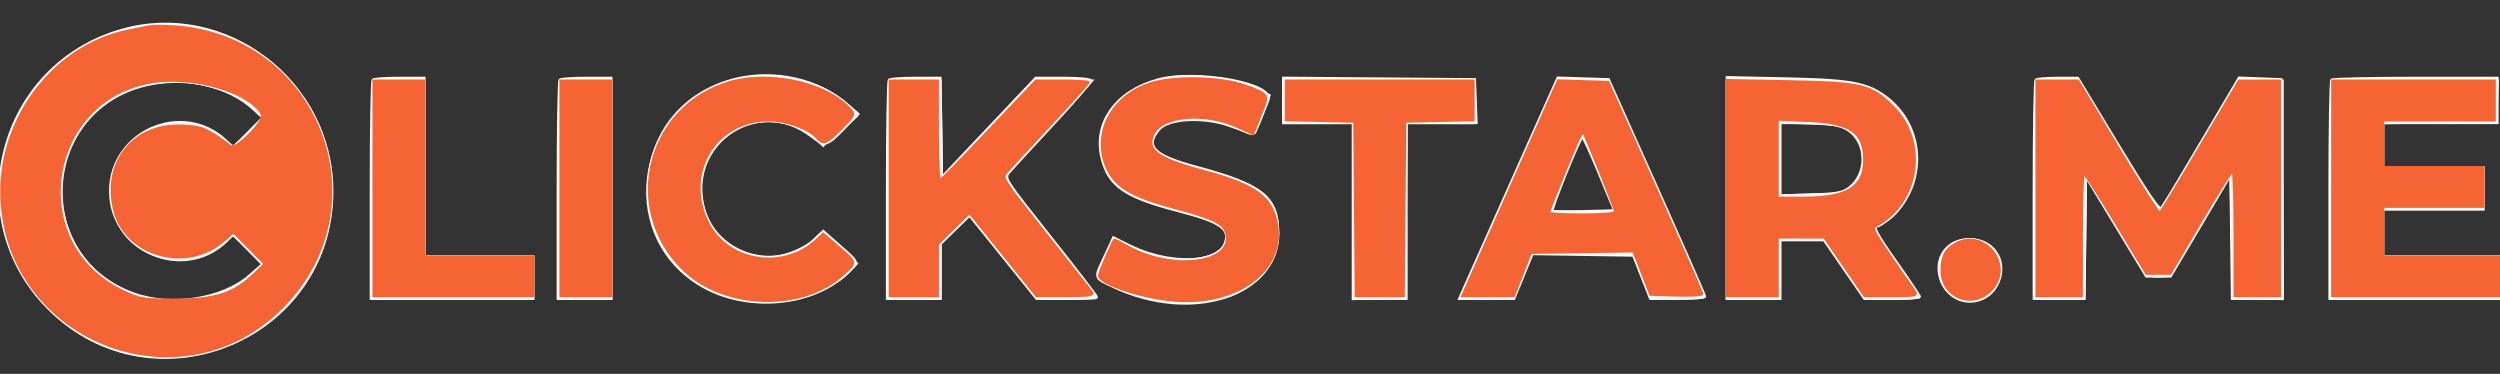
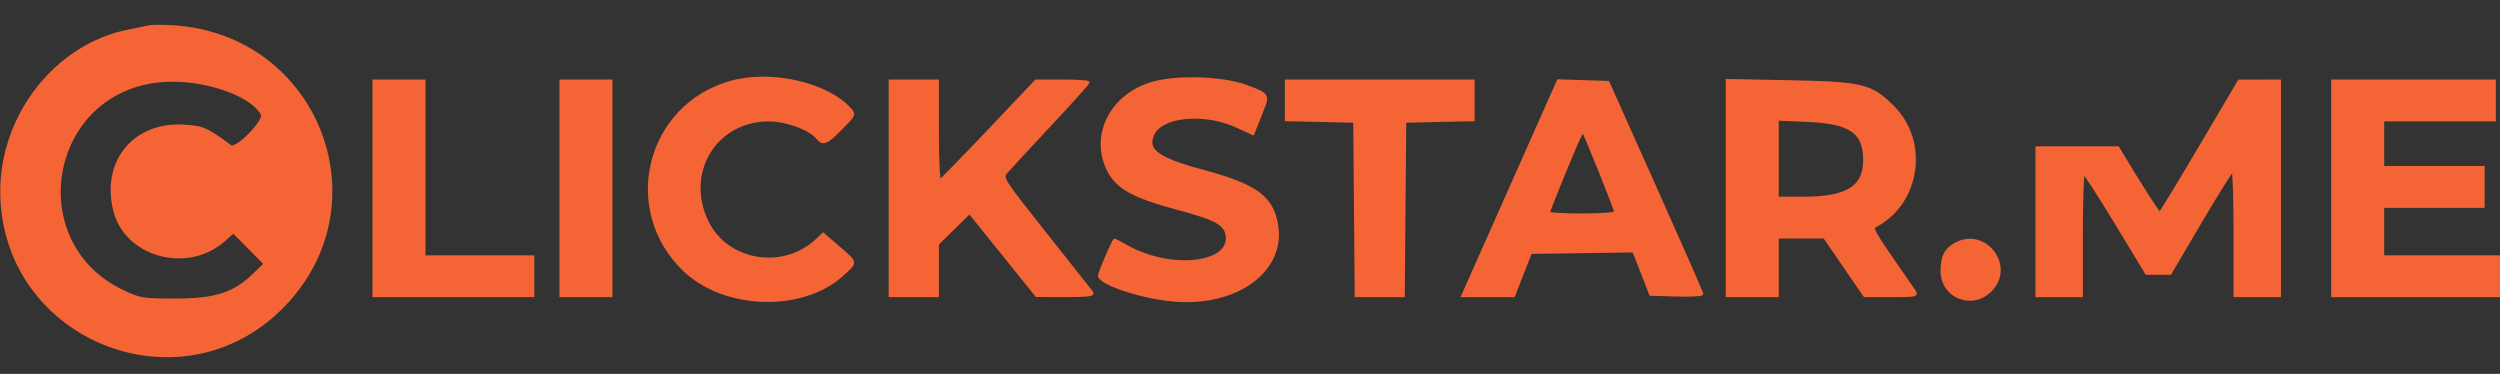
<svg xmlns="http://www.w3.org/2000/svg" width="896" height="134" viewBox="0 0 896 134" fill="none">
  <rect x="0" y="0" width="896" height="134" fill="#333333" stroke="none" />
  <g clip-path="url(#clip0_45_56)">
-     <path fill-rule="evenodd" clip-rule="evenodd" d="M43.5 10.87C-0.463 23.525 -14.775 78.306 17.459 110.541C55.003 148.085 119 121.589 119 68.5C119 29.291 80.8 0.133 43.5 10.87ZM263.5 28.411C228.818 37.019 220.553 82.911 250.302 101.691C266.134 111.685 289.87 110.243 302.87 98.498C308.025 93.841 308.134 94.443 301.01 88.173L295.02 82.9L292.26 85.551C279.006 98.283 256.252 91.726 251.987 73.946C246.485 51.012 271.866 34.328 290.555 48.594C295.786 52.587 296.265 52.468 303 45.496L307.5 40.838L303.562 37.4C293.338 28.476 277.529 24.929 263.5 28.411ZM415.024 28.603C399.987 32.644 391.788 44.144 394.956 56.75C397.439 66.625 403.132 70.569 422 75.481C437.783 79.59 441.114 81.941 439.007 87.483C436.28 94.655 418.638 94.946 404.796 88.048L399.092 85.206L396.046 91.715C392.148 100.046 391.965 99.412 399.25 102.832C427.282 115.99 458.014 105.897 457.995 83.538C457.984 70.654 452.661 66.327 429 59.966C413.357 55.762 410.098 52.485 415.413 46.306C418.797 42.372 431.383 41.694 440.511 44.954C443.805 46.13 447.212 47.33 448.083 47.62C449.257 48.01 450.202 46.77 451.736 42.823C452.643 40.483 453.56 38.146 454.486 35.813C456.832 29.992 428.868 24.883 415.024 28.603ZM133.667 28.667C133.3 29.033 133 46.808 133 68.167V107H191V92H152V28H143.167C138.308 28 134.033 28.3 133.667 28.667ZM200.667 28.667C200.3 29.033 200 46.808 200 68.167V107H219V28H210.167C205.308 28 201.033 28.3 200.667 28.667ZM318.667 28.667C318.3 29.033 318 46.808 318 68.167V107H337V87.432L342.25 82.295L347.5 77.159L359.5 92.063L371.5 106.967L382.25 106.983C388.163 106.992 393 106.727 393 106.392C393 106.058 385.528 96.358 376.395 84.837C359.847 63.962 359.796 63.883 361.645 61.716C362.665 60.52 369.688 52.884 377.25 44.748C384.813 36.611 391 29.514 391 28.977C391 28.407 386.882 28 381.119 28H371.237L354.369 45.817L337.5 63.634L337.227 45.817L336.955 28H328.144C323.298 28 319.033 28.3 318.667 28.667ZM460 35.987V44H485V107H504V44H529.084L528.792 36.25L528.5 28.5L494.25 28.237L460 27.974V35.987ZM545.714 56.215C539.84 69.392 533.97 82.57 528.103 95.75L523.099 107H542.607L545.887 98.978L549.167 90.956L567.295 91.228L585.423 91.5L588.461 99.247L591.5 106.993L601.25 106.997C606.612 106.998 610.993 106.662 610.984 106.25C610.976 105.838 603.21 88.175 593.728 67L576.488 28.5L567.405 28.215L558.322 27.929L545.714 56.215ZM619 67.379V107H638V86H653.749L661 96.5L668.251 107H678.126C683.556 107 688 106.728 688 106.396C688 106.063 684.4 100.683 680 94.44C672.191 83.359 670.962 81 672.997 81C673.546 81 675.828 79.343 678.07 77.318C689.889 66.64 689.953 47.418 678.203 36.803C670.635 29.965 665.361 28.757 640.75 28.227L619 27.758V67.379ZM729.667 28.667C729.3 29.033 729 46.808 729 68.167V107H746.962L747.231 85.028L747.5 63.055L758.38 81.028L769.259 99H777.905L788.702 80.75L799.5 62.5L799.769 84.75L800.038 107H818.023L817.762 67.75L817.5 28.5L810 28.214L802.5 27.928L789.074 50.714C781.69 63.246 775.217 74.069 774.689 74.765C774 75.674 769.632 69.258 759.201 52.015L744.672 28H737.503C733.559 28 730.033 28.3 729.667 28.667ZM835.667 28.667C835.3 29.033 835 46.808 835 68.167V107H896V92H854V75H890V60H854V44H895V28H865.667C849.533 28 836.033 28.3 835.667 28.667ZM54.004 30.099C14.748 37.785 10.257 91.532 47.725 105.248C61.255 110.201 79.778 107.349 89.468 98.82L94.141 94.706L88.865 89.363L83.588 84.02L81.044 86.451C65.593 101.214 39.571 89.951 39.571 68.5C39.571 47.049 65.593 35.786 81.044 50.549L83.588 52.98L88.937 47.564L94.285 42.148L90.893 39.035C82.049 30.92 67.639 27.43 54.004 30.099ZM638 56.978V70.177L648.93 69.838C658.12 69.554 660.31 69.167 662.68 67.409C669.308 62.496 669.334 51.511 662.73 46.808C659.958 44.834 658.014 44.464 648.755 44.147L638 43.779V56.978ZM561.192 62.118C558.272 69.322 556.075 75.408 556.309 75.642C556.543 75.876 561.669 75.94 567.7 75.784L578.666 75.5L573.196 62.25C570.188 54.962 567.451 49.004 567.113 49.009C566.776 49.015 564.111 54.913 561.192 62.118ZM698.427 88.309C691.018 94.682 696.14 108 706 108C715.669 108 720.87 95.716 714.077 88.923C710.192 85.038 702.577 84.74 698.427 88.309Z" fill="#FCFCFB" stroke="#FCFCFB" />
-     <path fill-rule="evenodd" clip-rule="evenodd" d="M46.375 10.424C1.046 20.779 -15.343 77.613 17.522 110.478C55.965 148.922 121.986 119.207 118.677 64.95C116.459 28.567 81.7 2.355 46.375 10.424ZM266.32 28.099C223.273 35.285 220.377 94.297 262.47 106.534C276.07 110.488 295.771 106.12 304.24 97.274L306.98 94.412L301.472 88.972C297.4 84.951 295.616 83.789 294.629 84.516C283.987 92.356 275.064 94.206 265.502 90.554C252.565 85.613 246.943 67.305 254.437 54.517C261.964 41.674 281.528 39.348 292.761 49.962L295.022 52.098L301.001 46.836L306.979 41.574L303.74 38.197C295.708 29.827 280.519 25.728 266.32 28.099ZM418.871 27.96C403.978 30.661 395.073 39.52 395.022 51.685C394.967 64.61 400.629 69.568 421.656 75.009C437.554 79.123 441.98 82.379 438.97 87.744C435.173 94.509 418.627 95.108 406.182 88.93L399.112 85.421L396.137 92.156C392.848 99.602 392.776 99.386 399.729 102.888C410.304 108.216 432.005 109.626 441.5 105.603C452.059 101.128 458 93.303 458 83.869C458 71.442 452.154 66.399 431.482 60.995C414.531 56.564 411.854 54.703 413.424 48.446C415.163 41.519 432.565 40.202 444.21 46.116C448.796 48.444 449.636 48.463 450.26 46.25C450.532 45.288 451.687 42.178 452.827 39.34L454.9 34.18L451.243 32.445C442.692 28.387 427.85 26.331 418.871 27.96ZM51.618 30.058C15.536 39.032 10.914 88.43 44.679 104.23C60.117 111.455 82.191 108.005 92.802 96.71L94.99 94.382L91.745 91.421C89.787 89.638 87.812 87.872 85.822 86.124L83.145 83.787L80.822 85.981C69.013 97.135 49.034 93.861 42.436 79.69C31.329 55.835 57.594 34.026 78.951 49.37L83.59 52.702L89.411 47.538L95.231 42.374L90.513 38.22C81.915 30.652 64.188 26.932 51.618 30.058ZM134 68V107H191V92H152V29H134V68ZM201 68V107H219V29H201V68ZM319 68V107H337V86.425L342.066 81.462C347.07 76.56 347.152 76.525 348.816 78.537C349.742 79.657 355.366 86.519 361.313 93.787L372.126 107H382.563C388.303 107 393 106.852 393 106.67C393 106.489 385.394 96.713 376.097 84.946L359.194 63.552L369.347 52.637C374.692 46.892 380.023 41.133 385.339 35.361L391.177 29L380.839 29.056L370.5 29.112L354 46.655L337.5 64.198L337.227 46.599L336.954 29H319V68ZM460 36.5V44H485V107.075L494.25 106.788L503.5 106.5L503.764 75.25L504.028 44H528V29H460V36.5ZM557.076 31.25C556.595 32.487 548.956 49.689 540.101 69.475C531.245 89.261 524 105.815 524 106.262C524 106.709 528.153 106.946 533.23 106.788L542.459 106.5L545.879 98.228L549.3 89.956L567.227 90.228L585.154 90.5L588.468 98.5L591.781 106.5L601.486 106.787C607.405 106.963 611.057 106.699 610.846 106.112C610.656 105.582 602.85 88.019 593.5 67.083L576.5 29.016L567.225 29.008C558.529 29.001 557.896 29.14 557.076 31.25ZM619 68V107H637V85L645.25 85.024L653.5 85.047L661 96.016L668.5 106.985L678.309 106.993C685.887 106.998 687.949 106.716 687.376 105.75C686.968 105.063 683.044 99.349 678.655 93.054C673.775 86.056 671.148 81.451 671.893 81.202C684.293 77.069 690.331 58.302 683.643 44.682C677.38 31.926 669.178 29 639.684 29H619V68ZM730 67.958V107H746.962L747.231 84.82L747.5 62.64L757.413 79.07C769.383 98.91 769.456 99 773.582 99C777.643 99 777.911 98.661 790 78.17L799.5 62.069L800 84.284L800.5 106.5L809.25 106.789L818 107.078V29H802.194L788.347 52.473C780.731 65.384 774.161 75.846 773.746 75.722C773.332 75.599 766.785 65.148 759.198 52.499L745.403 29.5L737.701 29.208L730 28.916V67.958ZM836 68V107H896V92H854V74H890V60H854V44.041L874.25 43.771L894.5 43.5L894.794 36.25L895.088 29H836V68ZM637 57.084V70.167L649.079 69.834L661.159 69.5L664.694 65.64C668.006 62.023 668.201 61.439 667.784 56.405C666.986 46.791 662.318 44 647.032 44H637V57.084ZM565.592 51.096C564.802 52.968 562.124 59.337 559.64 65.25L555.124 76H567.169C576.416 76 579.093 75.71 578.694 74.75C565.756 43.636 567.448 46.691 565.592 51.096ZM698.954 88.75C696.782 90.691 695.732 92.677 695.386 95.5C693.672 109.468 714.417 112.529 716.671 98.641C718.336 88.378 706.663 81.861 698.954 88.75Z" fill="#FCF5F3" stroke="#FCF5F3" />
-     <path fill-rule="evenodd" clip-rule="evenodd" d="M53.5 9.565C52.4 9.815 49.025 10.507 46 11.102C20.375 16.144 0.588 41.154 0.588 68.5C0.588 121.089 64.193 147.338 101.146 110C137.277 73.494 113.947 13.05 62.385 9.575C58.598 9.32 54.6 9.315 53.5 9.565ZM56.156 29.116C16.688 33.991 8.066 87.39 43.997 104.418C50.182 107.349 51.111 107.5 63 107.5C77.301 107.5 83.998 105.304 91.259 98.236L95.018 94.576L89.337 88.835L83.656 83.095L80.151 86.172C67.082 97.647 45.173 91.657 41.104 75.499C36.705 58.03 48.005 44.153 65.808 45.159C72.652 45.546 74.019 46.141 82.629 52.484C84.695 54.005 95.229 43.296 93.974 40.951C89.842 33.23 70.882 27.297 56.156 29.116ZM262 29.431C232.01 37.776 222.677 75.026 245.147 96.699C259.582 110.623 287.472 111.507 301.872 98.496C307.013 93.852 307.077 94.311 300.51 88.642L295.021 83.903L292.76 86.038C280.776 97.362 260.57 94.04 253.497 79.583C244.887 61.986 256.301 43.02 275.5 43.02C281.803 43.02 290.158 46.06 292.872 49.341C294.969 51.876 296.167 51.414 301.47 46.03C306.266 41.161 306.328 41.02 304.538 39.042C296.322 29.963 276.325 25.445 262 29.431ZM412.16 30.059C397.918 34.706 391.101 48.864 397.25 61.026C400.382 67.22 406.164 70.44 421.629 74.603C436.202 78.525 439.36 80.294 439.809 84.79C440.812 94.832 419.477 97.027 404.147 88.459C401.728 87.106 399.641 86 399.511 86C399.064 86 394 97.748 394 98.786C394 101.571 409.026 106.558 420.5 107.581C443.304 109.614 460.601 96.832 457.522 80.223C455.73 70.556 449.923 66.39 431.228 61.359C414.605 56.885 410.461 53.765 413.35 47.895C416.575 41.34 431.798 40.007 443.289 45.272L449.078 47.925L449.933 45.713C450.403 44.496 451.571 41.558 452.529 39.185C454.6 34.049 454.337 33.687 446.442 30.843C437.588 27.653 420.717 27.268 412.16 30.059ZM134 67.5V106H191V92H152V29H134V67.5ZM201 67.5V106H219V29H201V67.5ZM319 67.5V106H336V87.437L341.75 81.792L347.5 76.147L359.5 91.048L371.5 105.949L381.872 105.974C390.026 105.995 392.036 105.733 391.27 104.75C385.711 97.715 380.147 90.684 374.577 83.657C359.009 64.003 358.876 63.793 360.679 61.674C361.681 60.497 368.688 52.914 376.25 44.822C383.813 36.731 390 29.861 390 29.555C390 29.25 385.795 29 380.655 29H371.31L354.48 46.75C345.223 56.513 337.278 64.65 336.824 64.833C336.371 65.017 336 57.029 336 47.083V29H319V67.5ZM461 35.969V42.938L473.25 43.219L485.5 43.5L485.764 74.75L486.028 106H502.972L503.236 74.75L503.5 43.5L515.75 43.219L528 42.938V29H461V35.969ZM541.338 67.466L524.212 106L533.356 105.997L542.5 105.993L545.539 98.247L548.577 90.5L567.039 90.235L585.5 89.969L588.537 97.735L591.574 105.5L600.787 105.788C605.854 105.946 609.98 105.721 609.956 105.288C609.931 104.854 602.356 87.625 593.122 67L576.332 29.5L567.398 29.216L558.463 28.931L541.338 67.466ZM619 67.404V106H637V85H653.881L661.094 95.5L668.306 106H677.775C687.003 106 687.209 105.95 685.872 104.023C670.002 81.154 670.428 81.898 672.519 80.762C687.789 72.468 690.858 50.836 678.525 38.426C670.652 30.504 667.622 29.757 641.25 29.242L619 28.807V67.404ZM730 67.5V106H746V84C746 71.9 746.34 62 746.755 62C747.171 62 752.418 70.1 758.417 80L769.323 98H777.779L788.64 79.55C794.613 69.403 799.837 61.078 800.25 61.05C800.663 61.023 801 71.125 801 83.5V106H817V29L809.75 29.016L802.5 29.033L788.621 52.537C780.987 65.465 774.44 76.228 774.07 76.456C773.701 76.685 766.949 66.1 759.065 52.936L744.732 29H730V67.5ZM836 67.5V106H896V92H854V74H890V60H854V43H894V29H836V67.5ZM637 56.872V71L646.75 70.978C661.902 70.944 668.103 67.139 668.244 57.788C668.401 47.422 663.402 43.864 647.75 43.2L637 42.743V56.872ZM564.951 51.608C560.643 61.647 555 75.659 555 76.318C555 76.693 560.4 77 567 77C574.459 77 579 76.616 579 75.984C579 74.982 568.121 47.869 567.414 47.108C567.214 46.893 566.106 48.918 564.951 51.608ZM700.775 87.505C697.201 89.515 696 91.936 696 97.13C696 106.511 707.009 110.776 713.563 103.934C721.895 95.236 711.278 81.596 700.775 87.505Z" fill="#F46434" stroke="#F46434" />
+     <path fill-rule="evenodd" clip-rule="evenodd" d="M53.5 9.565C52.4 9.815 49.025 10.507 46 11.102C20.375 16.144 0.588 41.154 0.588 68.5C0.588 121.089 64.193 147.338 101.146 110C137.277 73.494 113.947 13.05 62.385 9.575C58.598 9.32 54.6 9.315 53.5 9.565ZM56.156 29.116C16.688 33.991 8.066 87.39 43.997 104.418C50.182 107.349 51.111 107.5 63 107.5C77.301 107.5 83.998 105.304 91.259 98.236L95.018 94.576L89.337 88.835L83.656 83.095L80.151 86.172C67.082 97.647 45.173 91.657 41.104 75.499C36.705 58.03 48.005 44.153 65.808 45.159C72.652 45.546 74.019 46.141 82.629 52.484C84.695 54.005 95.229 43.296 93.974 40.951C89.842 33.23 70.882 27.297 56.156 29.116ZM262 29.431C232.01 37.776 222.677 75.026 245.147 96.699C259.582 110.623 287.472 111.507 301.872 98.496C307.013 93.852 307.077 94.311 300.51 88.642L295.021 83.903L292.76 86.038C280.776 97.362 260.57 94.04 253.497 79.583C244.887 61.986 256.301 43.02 275.5 43.02C281.803 43.02 290.158 46.06 292.872 49.341C294.969 51.876 296.167 51.414 301.47 46.03C306.266 41.161 306.328 41.02 304.538 39.042C296.322 29.963 276.325 25.445 262 29.431ZM412.16 30.059C397.918 34.706 391.101 48.864 397.25 61.026C400.382 67.22 406.164 70.44 421.629 74.603C436.202 78.525 439.36 80.294 439.809 84.79C440.812 94.832 419.477 97.027 404.147 88.459C401.728 87.106 399.641 86 399.511 86C399.064 86 394 97.748 394 98.786C394 101.571 409.026 106.558 420.5 107.581C443.304 109.614 460.601 96.832 457.522 80.223C455.73 70.556 449.923 66.39 431.228 61.359C414.605 56.885 410.461 53.765 413.35 47.895C416.575 41.34 431.798 40.007 443.289 45.272L449.078 47.925L449.933 45.713C450.403 44.496 451.571 41.558 452.529 39.185C454.6 34.049 454.337 33.687 446.442 30.843C437.588 27.653 420.717 27.268 412.16 30.059ZM134 67.5V106H191V92H152V29H134V67.5ZM201 67.5V106H219V29H201V67.5ZM319 67.5V106H336V87.437L341.75 81.792L347.5 76.147L359.5 91.048L371.5 105.949L381.872 105.974C390.026 105.995 392.036 105.733 391.27 104.75C385.711 97.715 380.147 90.684 374.577 83.657C359.009 64.003 358.876 63.793 360.679 61.674C361.681 60.497 368.688 52.914 376.25 44.822C383.813 36.731 390 29.861 390 29.555C390 29.25 385.795 29 380.655 29H371.31L354.48 46.75C345.223 56.513 337.278 64.65 336.824 64.833C336.371 65.017 336 57.029 336 47.083V29H319V67.5ZM461 35.969V42.938L473.25 43.219L485.5 43.5L485.764 74.75L486.028 106H502.972L503.236 74.75L503.5 43.5L515.75 43.219L528 42.938V29H461V35.969ZM541.338 67.466L524.212 106L533.356 105.997L542.5 105.993L545.539 98.247L548.577 90.5L567.039 90.235L585.5 89.969L588.537 97.735L591.574 105.5L600.787 105.788C605.854 105.946 609.98 105.721 609.956 105.288C609.931 104.854 602.356 87.625 593.122 67L576.332 29.5L567.398 29.216L558.463 28.931L541.338 67.466ZM619 67.404V106H637V85H653.881L661.094 95.5L668.306 106H677.775C687.003 106 687.209 105.95 685.872 104.023C670.002 81.154 670.428 81.898 672.519 80.762C687.789 72.468 690.858 50.836 678.525 38.426C670.652 30.504 667.622 29.757 641.25 29.242L619 28.807V67.404ZM730 67.5V106H746V84C746 71.9 746.34 62 746.755 62C747.171 62 752.418 70.1 758.417 80L769.323 98H777.779L788.64 79.55C794.613 69.403 799.837 61.078 800.25 61.05C800.663 61.023 801 71.125 801 83.5V106H817V29L809.75 29.016L802.5 29.033L788.621 52.537C780.987 65.465 774.44 76.228 774.07 76.456C773.701 76.685 766.949 66.1 759.065 52.936H730V67.5ZM836 67.5V106H896V92H854V74H890V60H854V43H894V29H836V67.5ZM637 56.872V71L646.75 70.978C661.902 70.944 668.103 67.139 668.244 57.788C668.401 47.422 663.402 43.864 647.75 43.2L637 42.743V56.872ZM564.951 51.608C560.643 61.647 555 75.659 555 76.318C555 76.693 560.4 77 567 77C574.459 77 579 76.616 579 75.984C579 74.982 568.121 47.869 567.414 47.108C567.214 46.893 566.106 48.918 564.951 51.608ZM700.775 87.505C697.201 89.515 696 91.936 696 97.13C696 106.511 707.009 110.776 713.563 103.934C721.895 95.236 711.278 81.596 700.775 87.505Z" fill="#F46434" stroke="#F46434" />
  </g>
  <defs>
    <clipPath id="clip0_45_56">
      <rect width="896" height="134" fill="white" />
    </clipPath>
  </defs>
</svg>